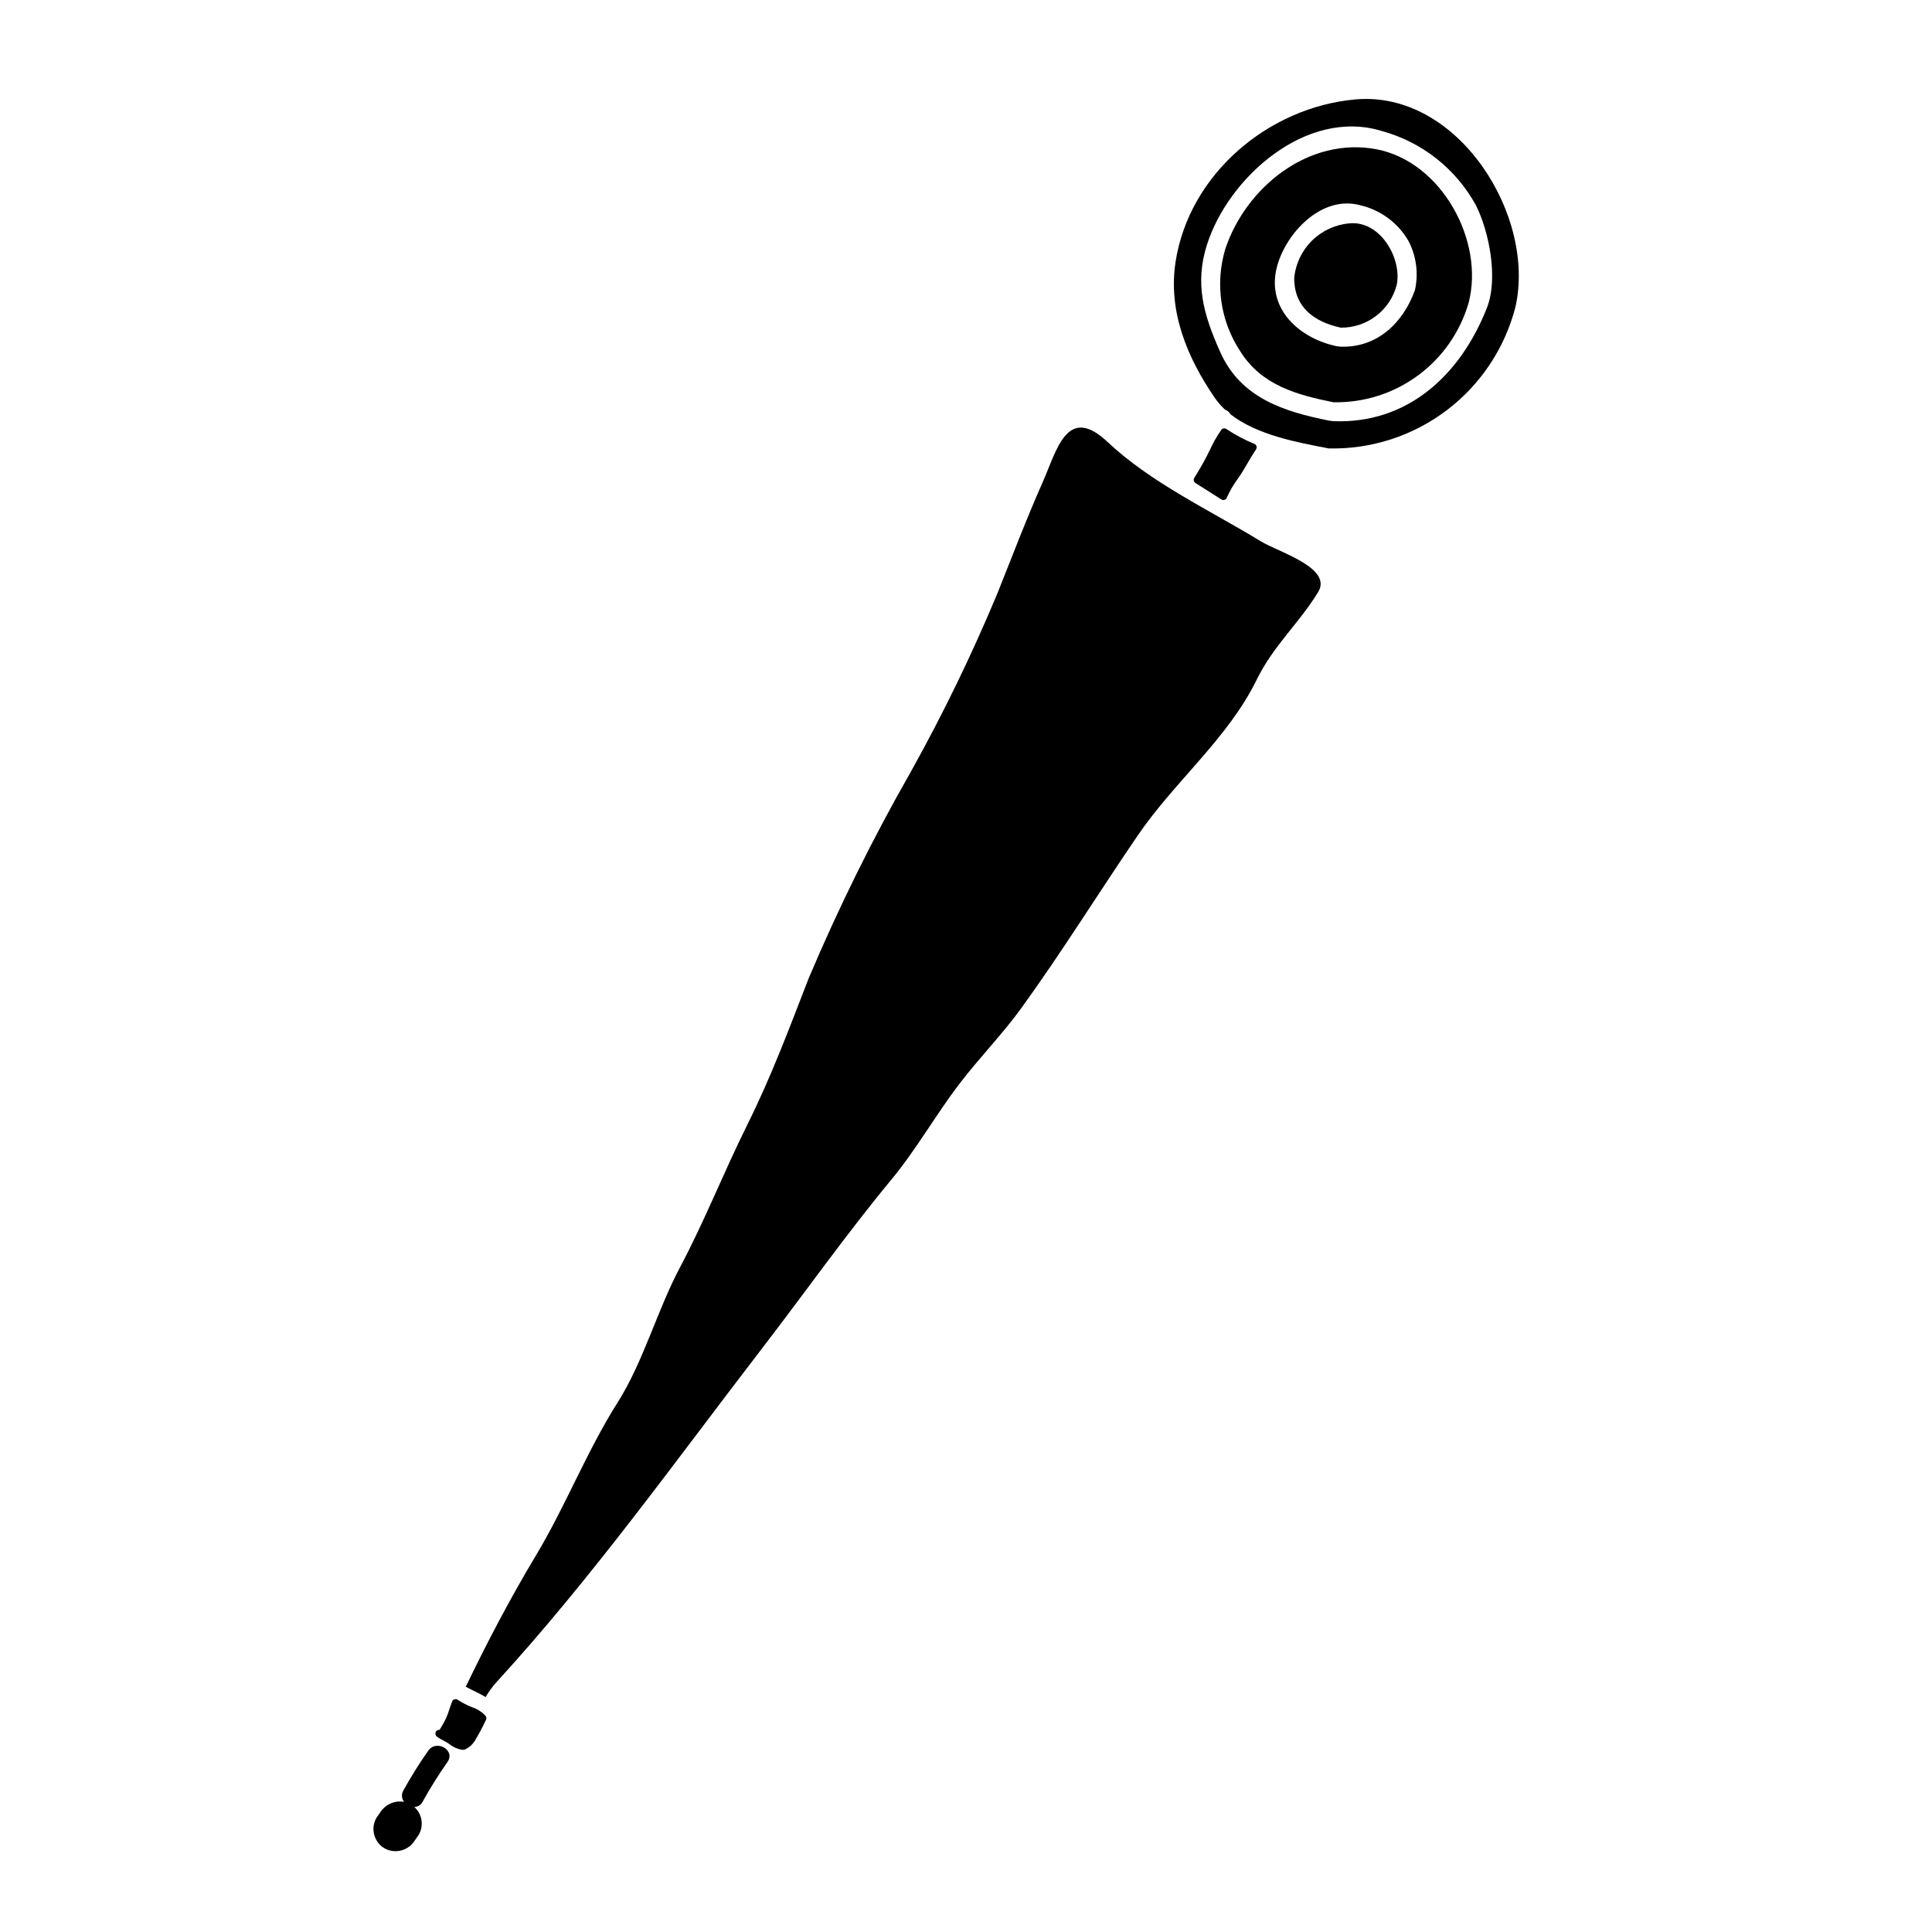
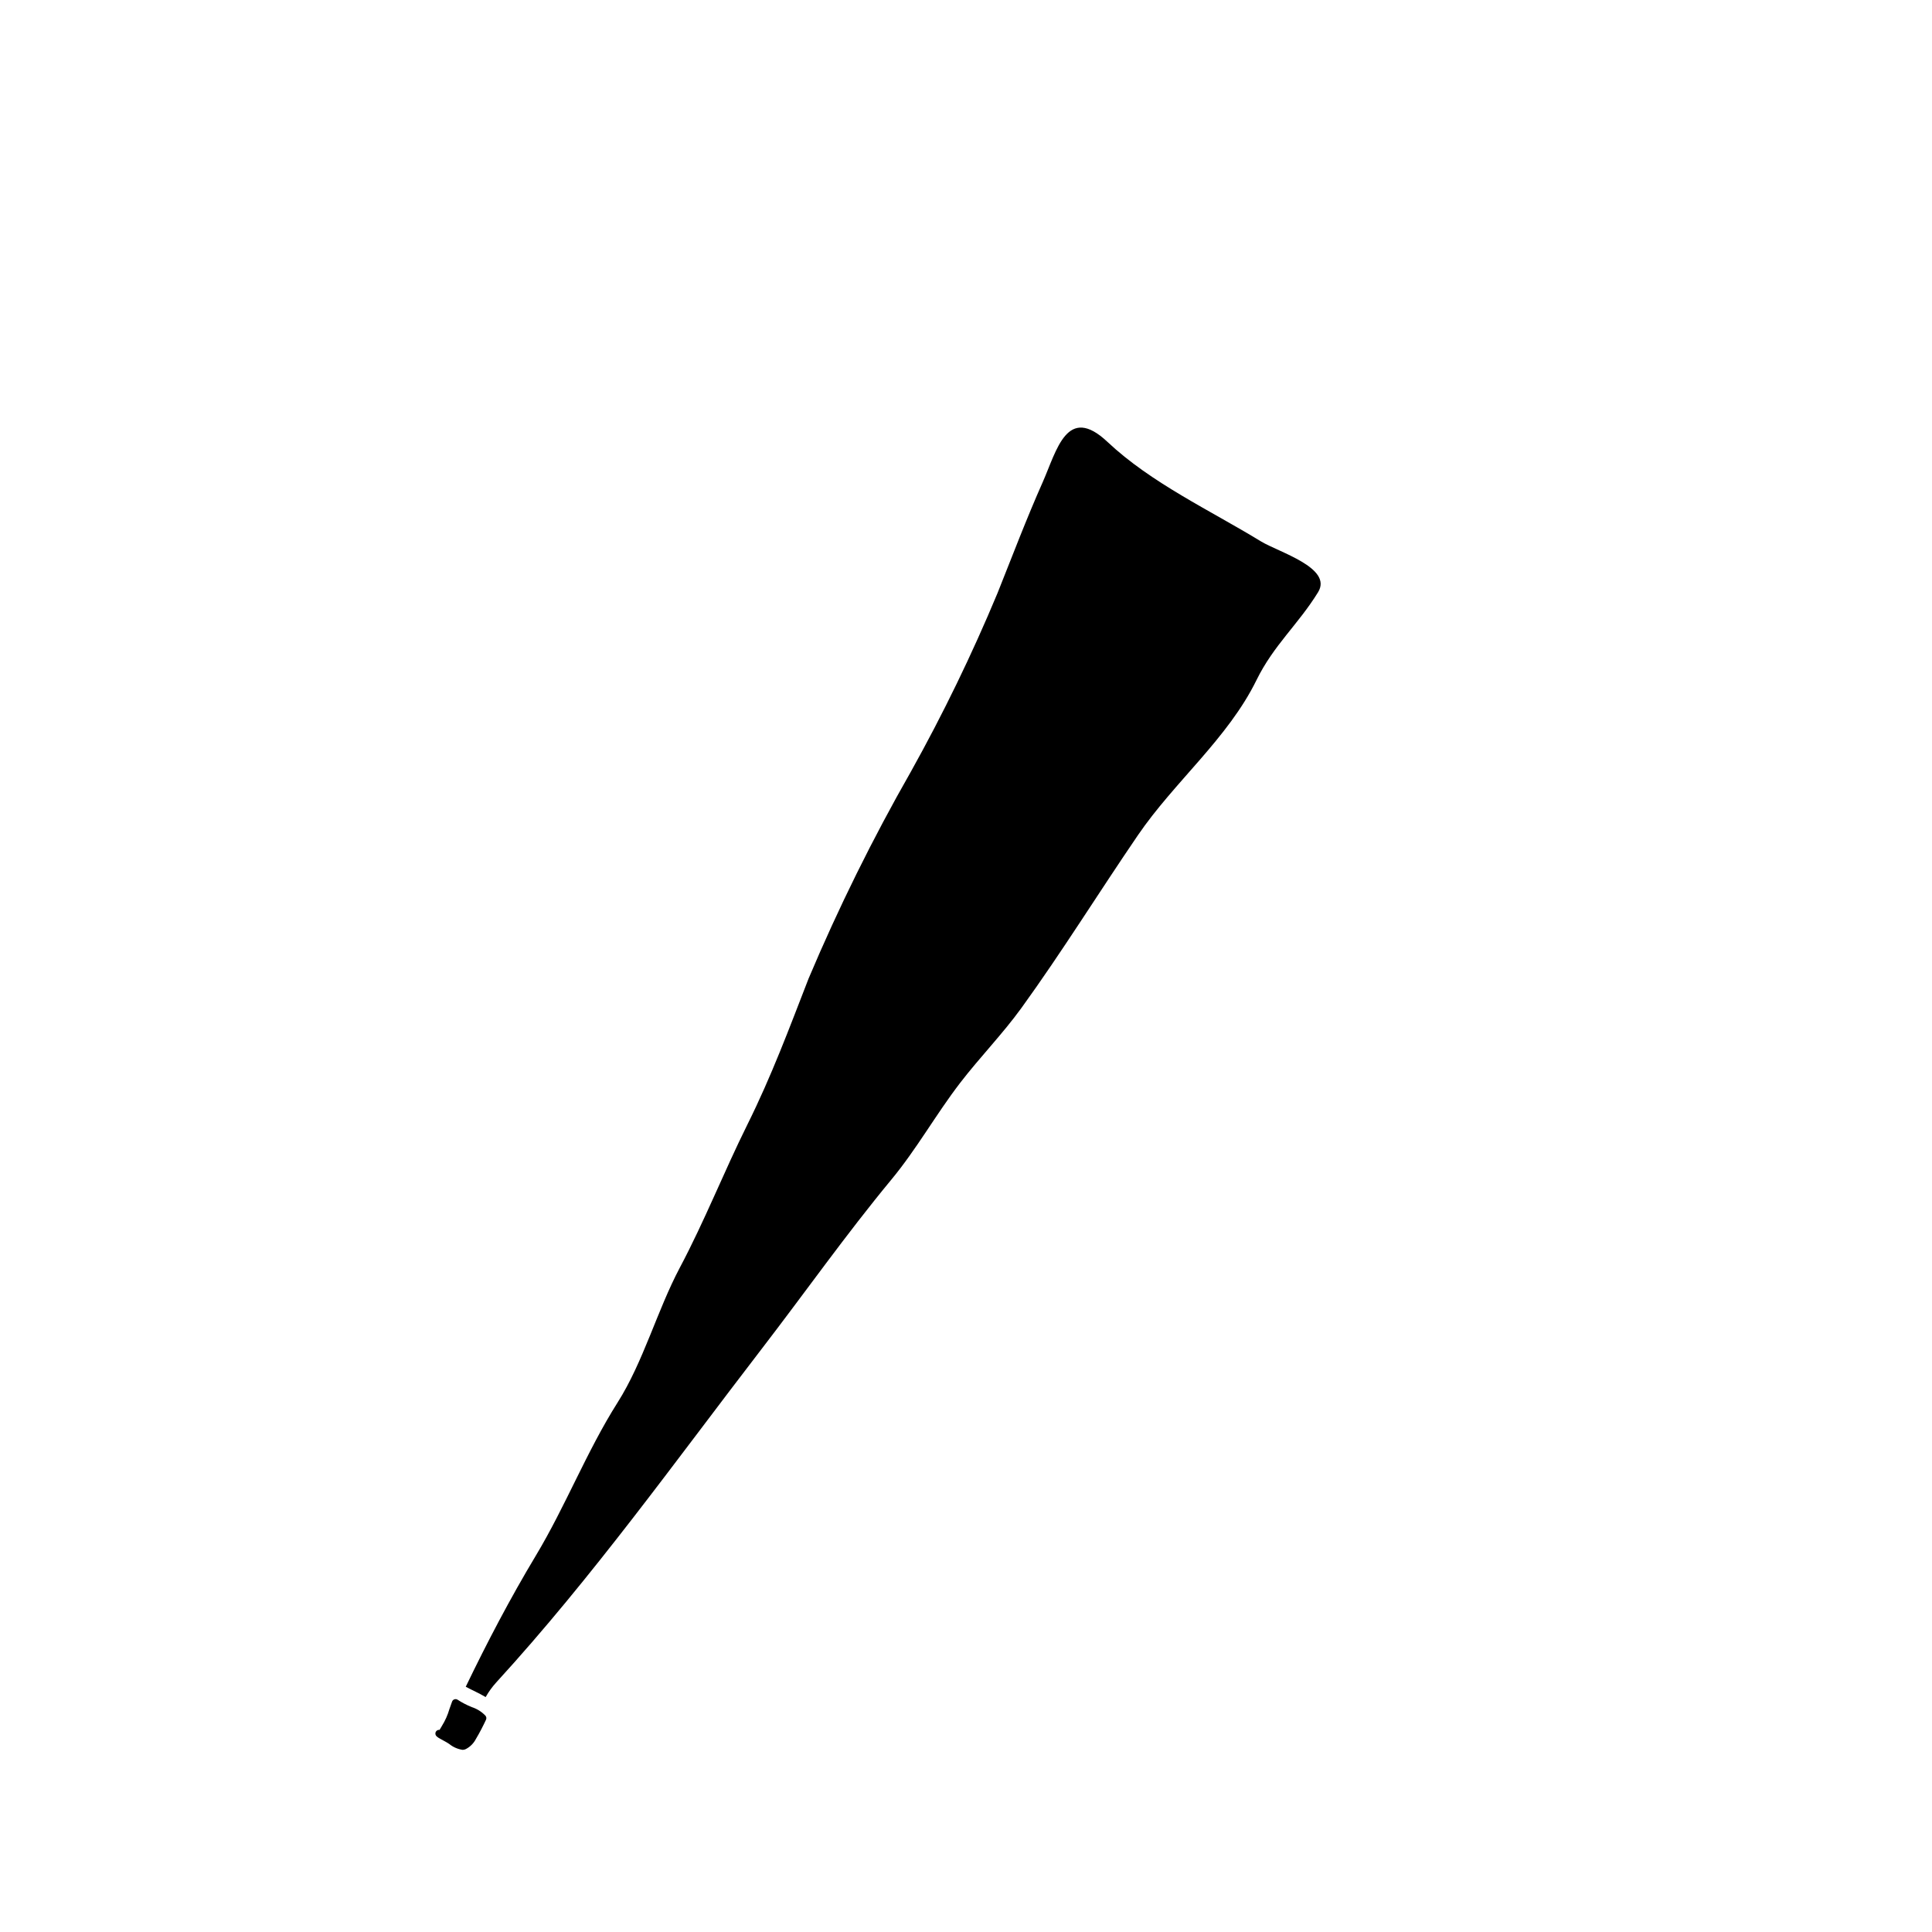
<svg xmlns="http://www.w3.org/2000/svg" fill="#000000" width="800px" height="800px" version="1.1" viewBox="144 144 512 512">
  <g>
    <path d="m380.12 456.73c6.856-8.266 11.867-17.355 18.344-25.777 5.215-6.777 11.242-12.945 16.242-19.852 10.789-14.922 20.469-30.559 30.855-45.762 9.668-14.168 23.84-25.664 31.414-41.086 4.535-9.27 11.078-14.781 16.328-23.312 3.965-6.441-10.422-10.609-15.105-13.449-13.527-8.266-29.125-15.48-40.691-26.371-10.742-10.129-13.453 2.234-17.168 10.629-4.305 9.699-8.066 19.605-12.012 29.492v-0.004c-6.742 16.176-14.398 31.957-22.934 47.262-10.121 17.727-19.176 36.039-27.117 54.844-5.144 13.242-9.84 25.875-16.207 38.672-6.266 12.621-11.293 25.465-17.938 37.984-6.016 11.371-9.625 24.887-16.473 35.695-8.188 12.938-13.758 27.418-21.668 40.582-6.734 11.203-12.902 22.973-18.562 34.73 1.75 0.938 3.434 1.652 5.277 2.734 0.785-1.391 1.723-2.688 2.793-3.867 25.668-28.059 47.281-58.406 70.453-88.531 11.379-14.797 22.262-30.219 34.168-44.613z" />
    <path d="m269.05 596.41c-1.324-0.531-2.594-1.191-3.789-1.969-0.25-0.156-0.555-0.195-0.832-0.102-0.281 0.09-0.504 0.301-0.613 0.574-0.254 0.656-0.488 1.332-0.715 2.008-0.453 1.562-1.113 3.055-1.969 4.434-0.09 0.137-0.176 0.281-0.25 0.426-0.113 0.227-0.246 0.445-0.391 0.652-0.434-0.055-0.855 0.18-1.031 0.578-0.176 0.402-0.066 0.871 0.266 1.152 0.27 0.234 0.562 0.438 0.883 0.602 0.324 0.191 0.652 0.371 0.988 0.547 0.336 0.176 0.617 0.332 0.922 0.516 0.152 0.09 0.34 0.215 0.551 0.355 1.004 0.816 2.215 1.348 3.496 1.539 0.367 0.004 0.723-0.094 1.035-0.281 1.062-0.586 1.93-1.473 2.492-2.551 1.059-1.762 1.969-3.574 2.703-5.137 0.176-0.367 0.105-0.805-0.172-1.105-0.988-1.027-2.215-1.797-3.574-2.238z" />
-     <path d="m499.32 230.83c3.375 0.039 6.672-1.051 9.355-3.098 2.688-2.051 4.609-4.938 5.465-8.207 1.453-7.047-4.363-17.172-12.594-16.328l-0.004 0.004c-3.719 0.332-7.207 1.953-9.863 4.578s-4.32 6.09-4.699 9.809c-0.062 7.871 5.328 11.73 12.34 13.242z" />
-     <path d="m467.66 257.91c-1.16 1.656-2.164 3.422-3 5.266-0.285 0.574-0.574 1.18-0.902 1.801-0.926 1.879-2.731 4.812-3.262 5.668-0.285 0.457-0.148 1.059 0.301 1.352l1.055 0.668c1.941 1.238 3.879 2.481 5.832 3.703h0.004c0.156 0.098 0.336 0.152 0.523 0.152 0.105 0 0.211-0.02 0.312-0.055 0.281-0.094 0.504-0.312 0.605-0.59 0.762-1.738 1.715-3.383 2.844-4.906 0.539-0.789 1.062-1.551 1.492-2.269 0.352-0.578 0.688-1.16 1.027-1.746 0.746-1.285 1.527-2.617 2.363-3.856l-0.004-0.004c0.172-0.246 0.219-0.555 0.137-0.836-0.086-0.285-0.293-0.516-0.566-0.629-2.602-1.062-5.09-2.383-7.43-3.938-0.43-0.293-1.016-0.199-1.332 0.219z" />
-     <path d="m497.38 250.6c8.039 0.168 15.906-2.324 22.383-7.086 6.477-4.766 11.199-11.531 13.434-19.258 4.269-16.375-7.125-37.359-24.363-40.688-17.961-3.441-34.711 10.035-40.148 26.516l0.004 0.004c-2.738 9.211-1.238 19.16 4.086 27.16 5.641 8.902 15 11.426 24.605 13.352zm-15.07-35.512c2.164-9.02 11.809-19.59 22.273-16.668 5.449 1.285 10.105 4.809 12.82 9.703 1.973 3.949 2.527 8.453 1.574 12.762-3.148 8.773-10.152 15.422-19.914 14.977-0.121-0.012-0.246-0.035-0.363-0.074-0.102-0.027-0.18 0-0.262 0-9.703-1.934-18.773-9.617-16.129-20.695z" />
-     <path d="m468.66 252.57c0.609 0.223 1.121 0.652 1.438 1.219 7.086 5.543 17.832 7.477 26.055 9.055l0.004-0.004c11.246 0.246 22.246-3.312 31.215-10.098 8.973-6.789 15.387-16.406 18.207-27.293 5.598-24.145-15.109-57.5-42.352-55.105-23.047 2.039-44.152 19.789-47.707 43.164-1.969 13.039 3.078 25.223 10.336 35.816 0.812 1.184 1.75 2.273 2.805 3.246zm-4.762-43.832c5.652-17.652 26.234-36.164 46.309-30.016 10.648 2.914 19.656 10.035 24.949 19.719 3.543 7.086 5.926 19.457 2.883 27.16-6.988 17.762-21.039 30.898-40.91 30.004-0.137-0.016-0.266-0.043-0.395-0.086-0.078 0-0.156 0.023-0.262 0-12.422-2.453-23.773-6.113-29.176-18.391-4.285-9.652-6.766-17.918-3.402-28.391z" />
-     <path d="m257.49 607.95c-2.383 3.391-4.582 6.906-6.586 10.535-0.562 0.945-0.5 2.141 0.164 3.019-2.465-0.422-4.945 0.672-6.297 2.781l-1.016 1.457c-1.613 2.82-0.668 6.41 2.121 8.074 2.824 1.578 6.391 0.641 8.078-2.117l1.012-1.457c1.41-2.426 0.918-5.512-1.18-7.379 0.941-0.02 1.797-0.559 2.223-1.402 2.004-3.625 4.203-7.141 6.586-10.531 2.184-3.106-2.934-6.07-5.106-2.981z" />
  </g>
</svg>